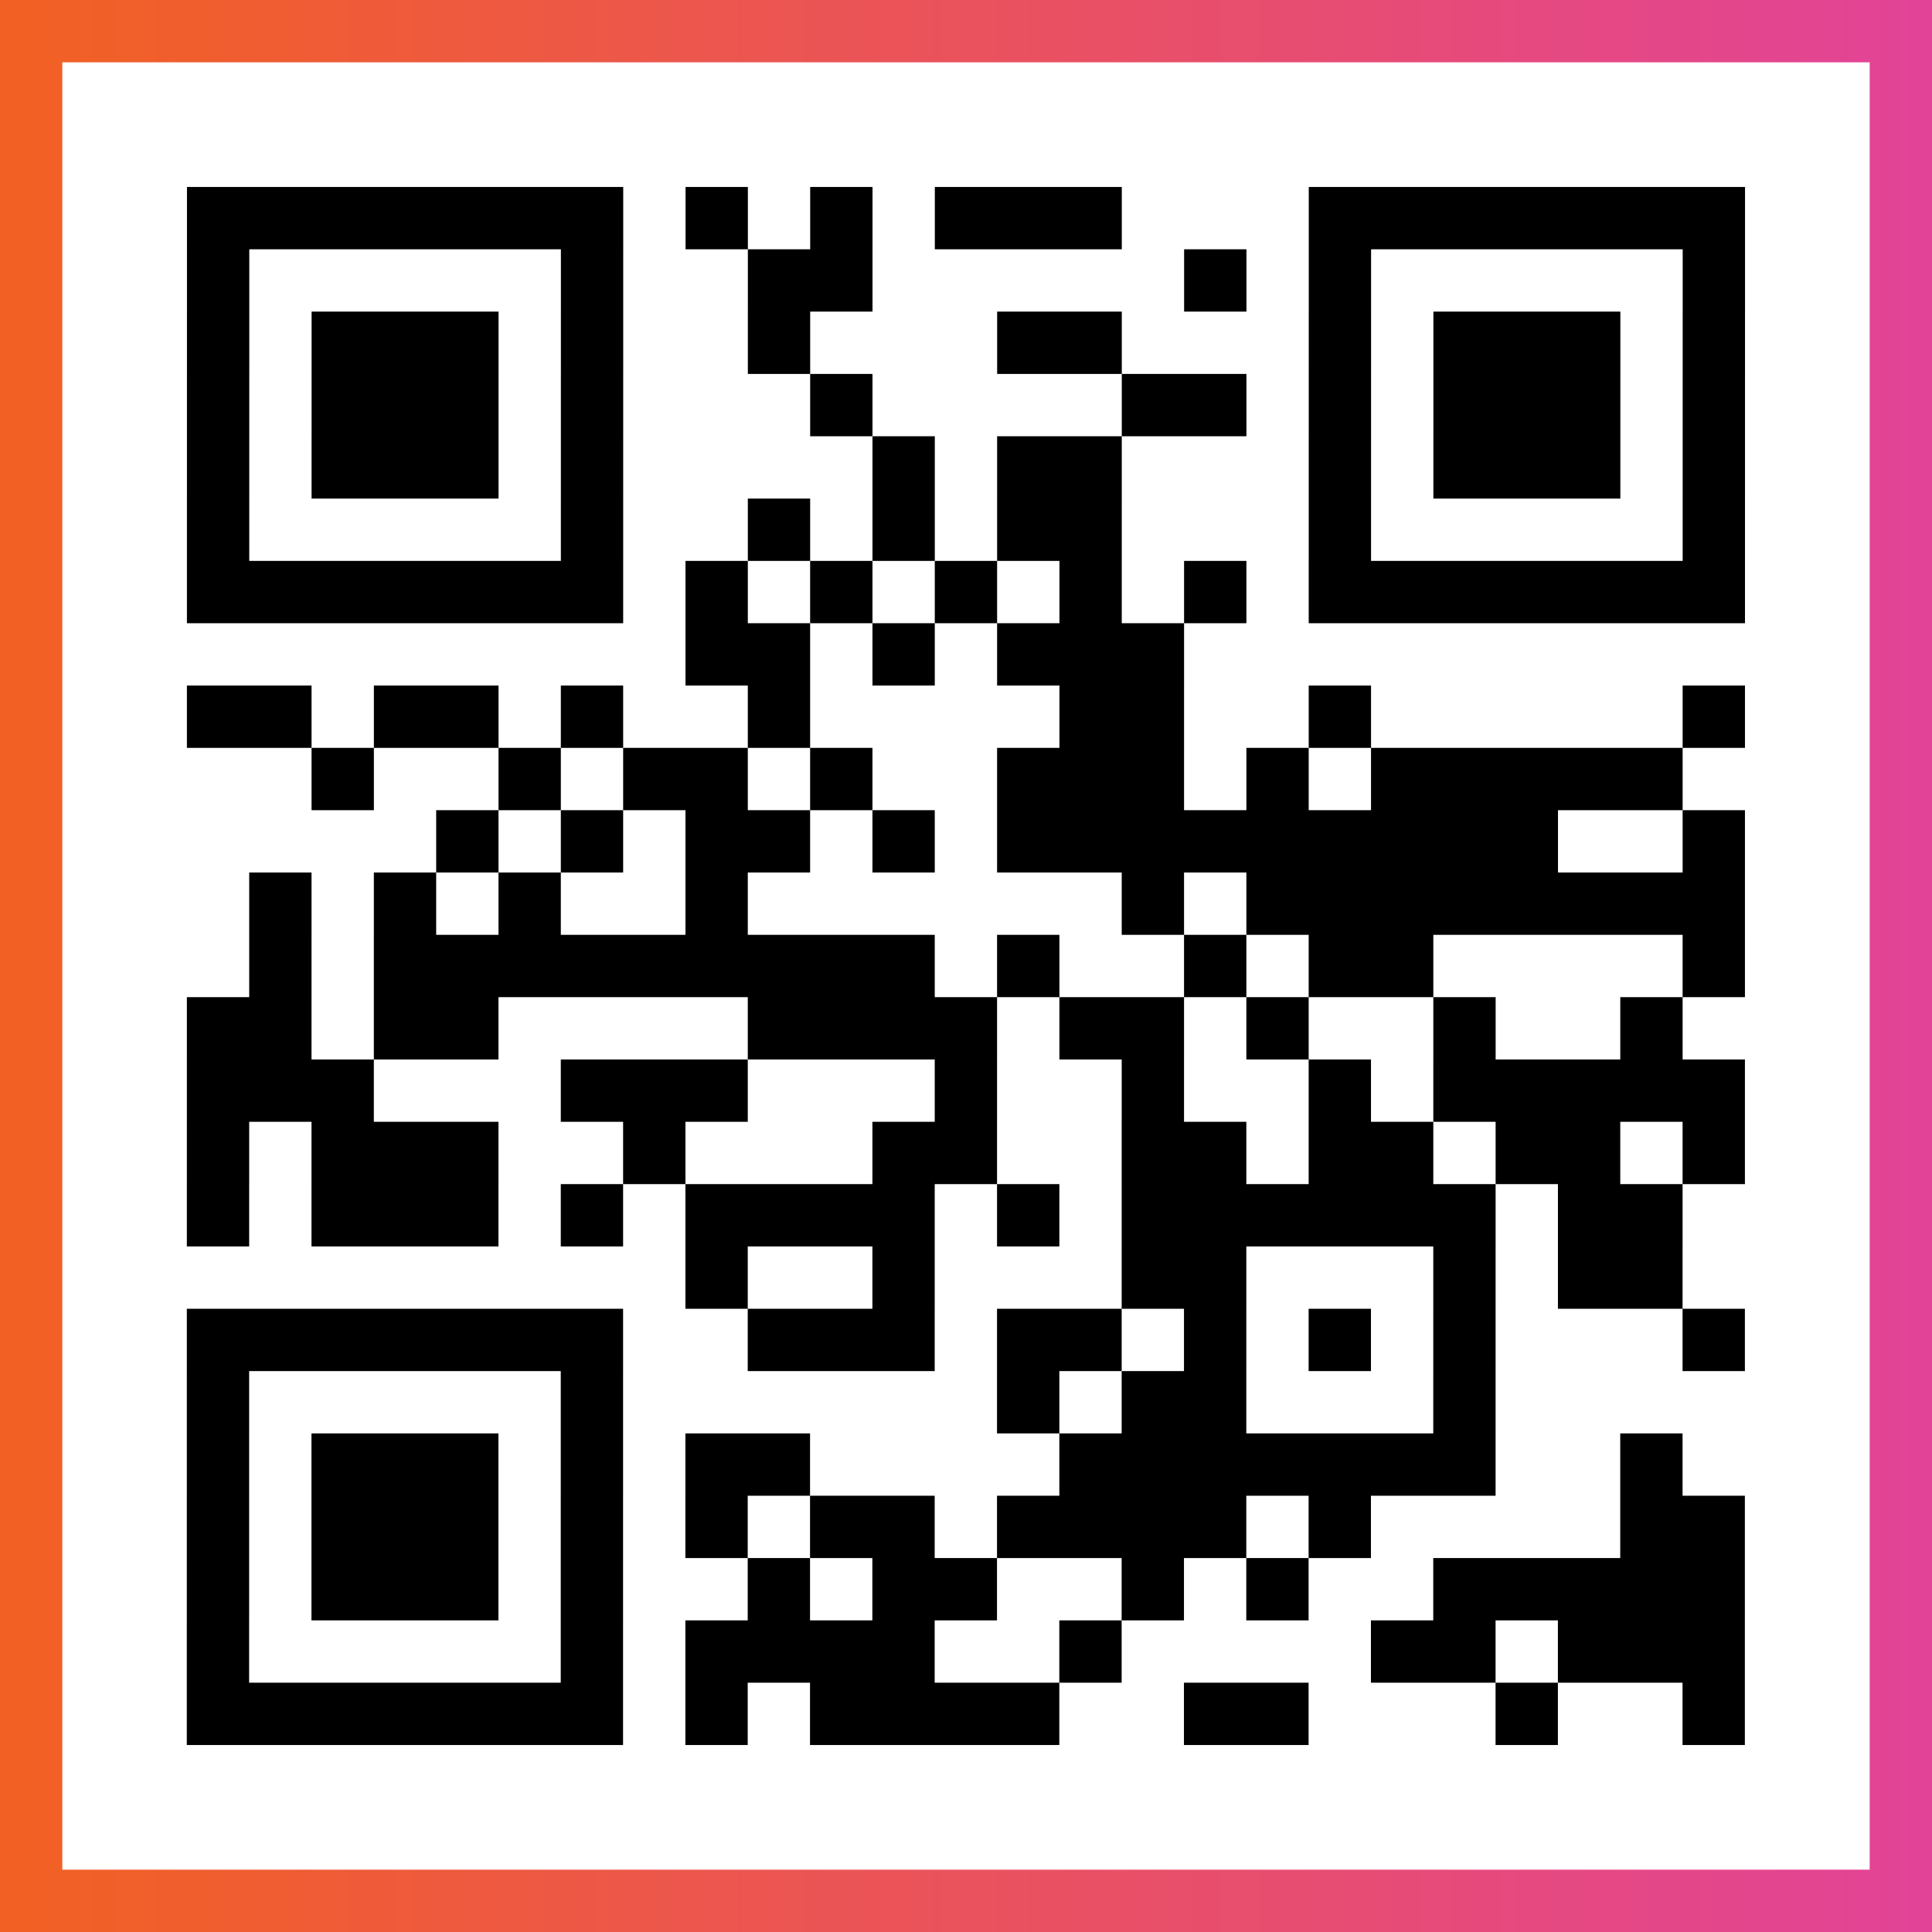
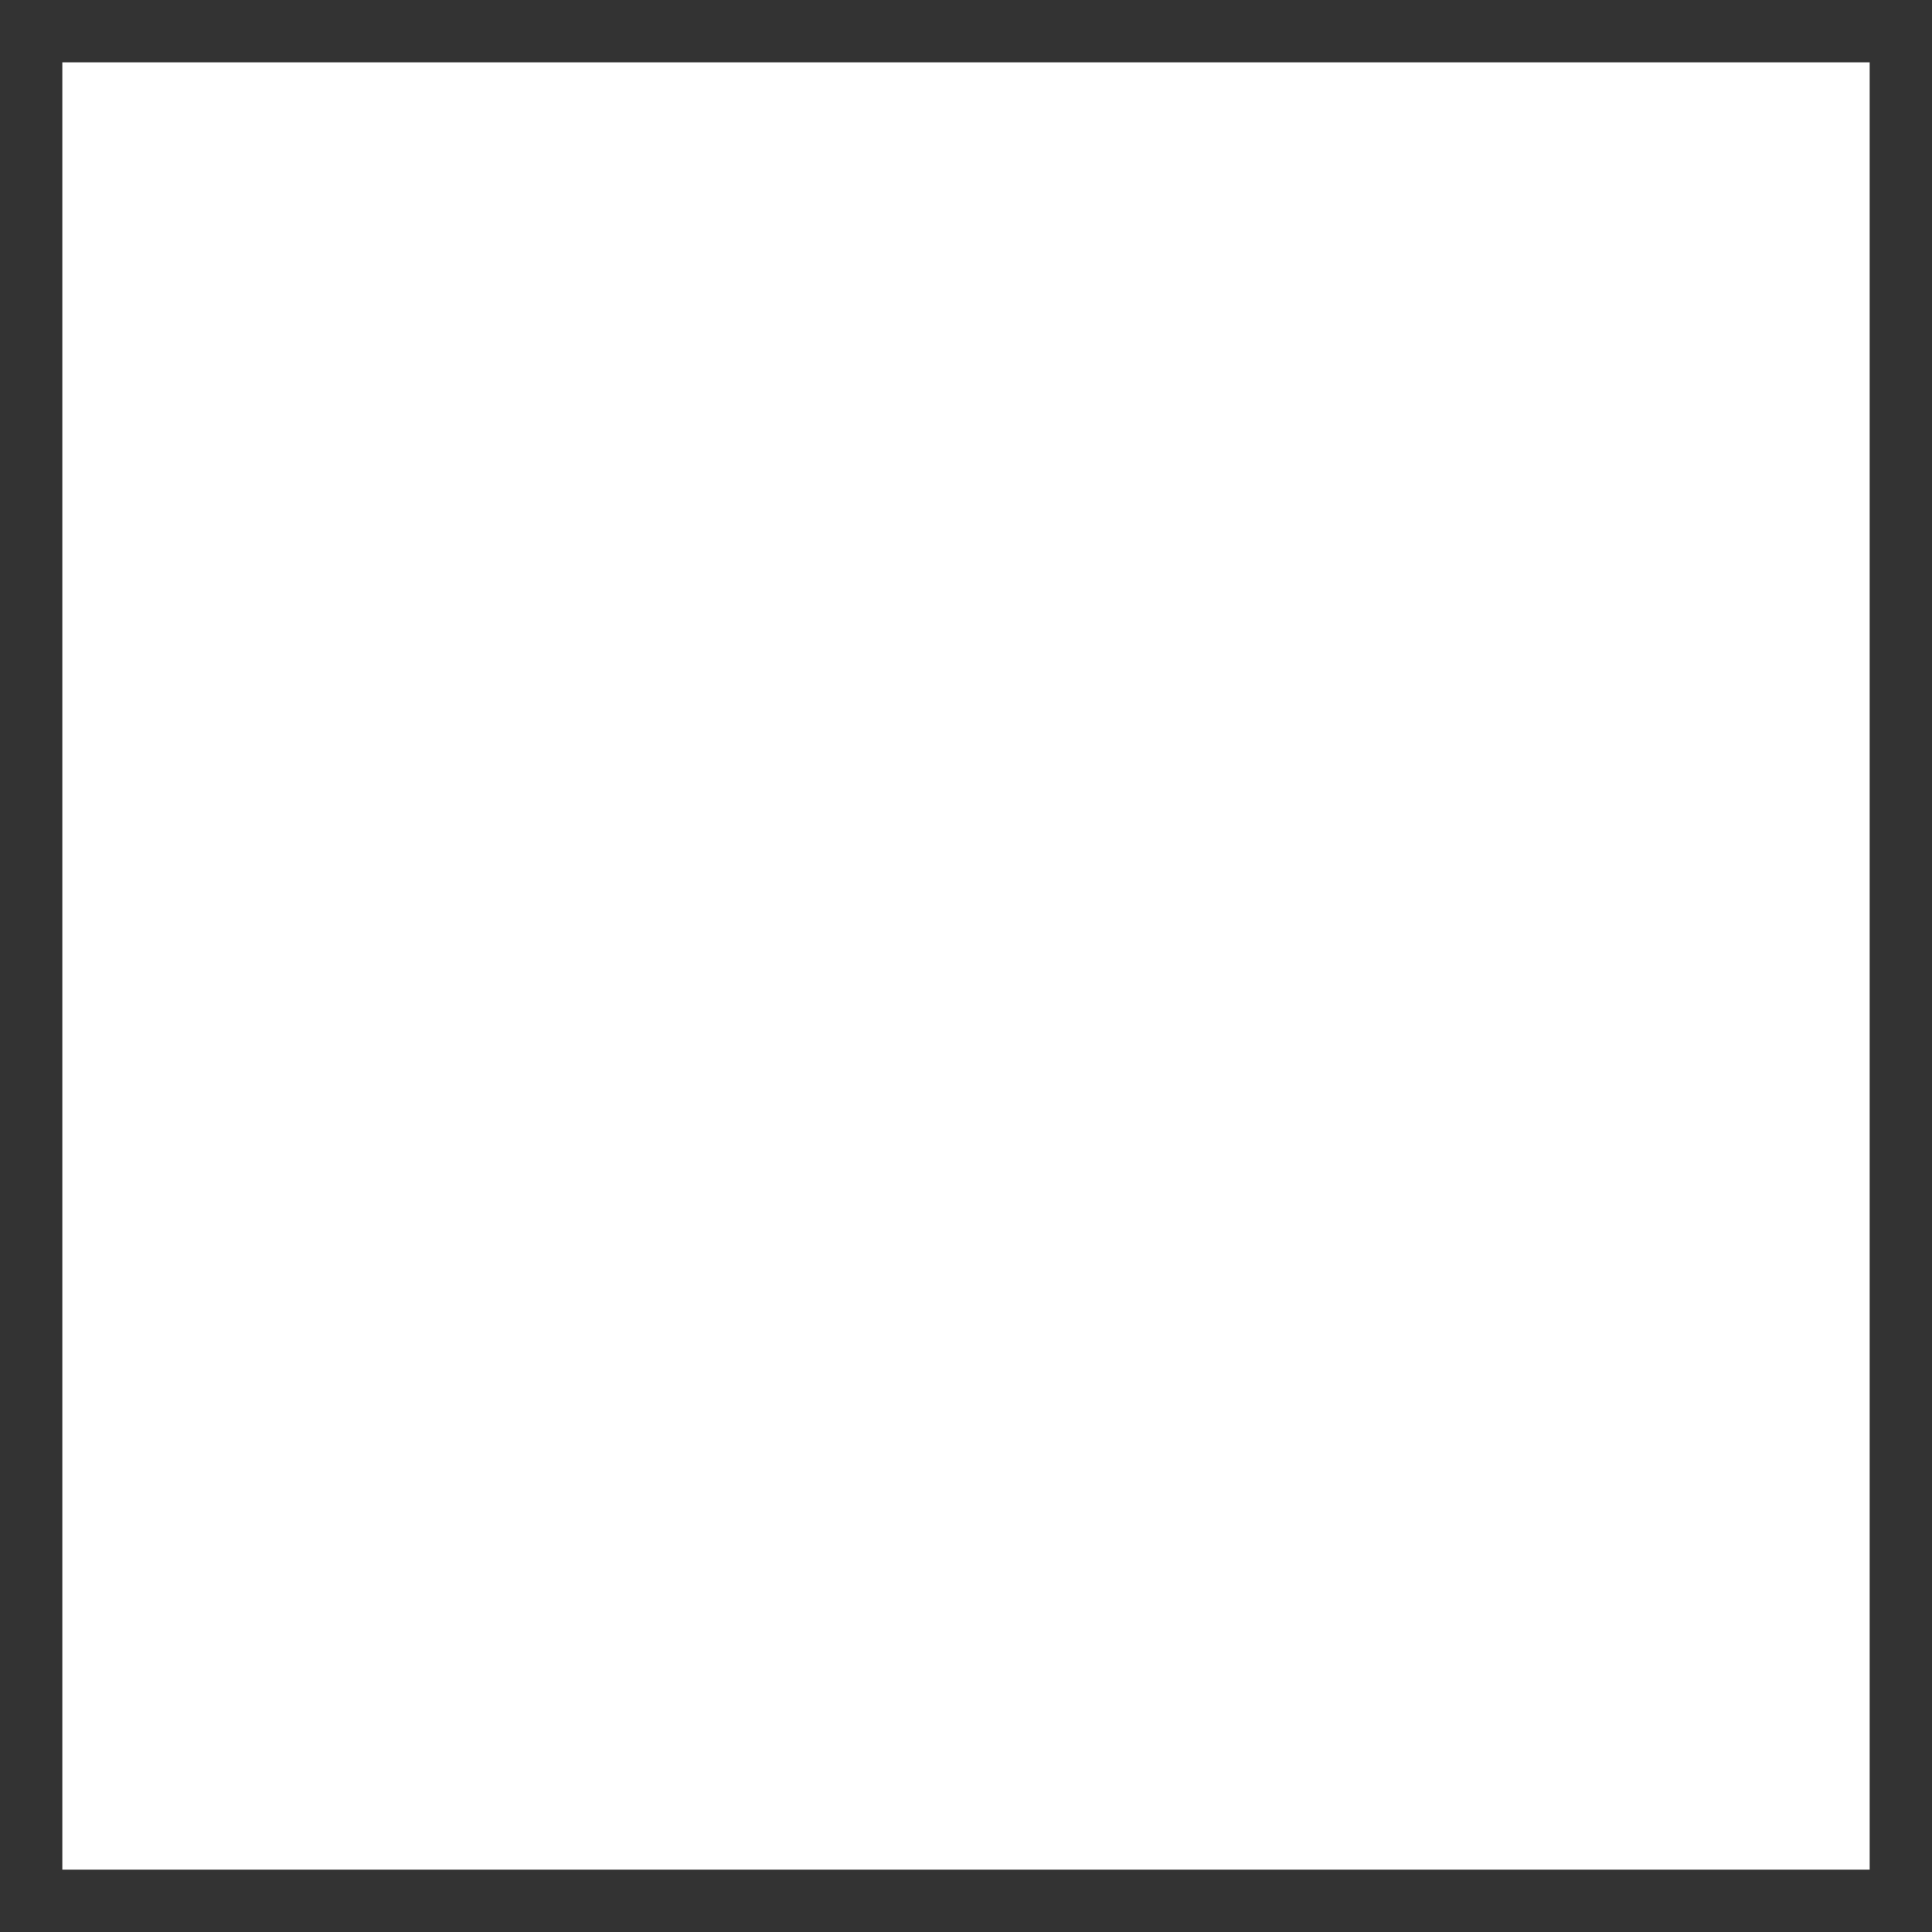
<svg xmlns="http://www.w3.org/2000/svg" viewBox="-1 -1 31 31" width="93" height="93">
  <rect x="-1" y="-1" width="31" height="31" fill="#333333" stroke="none" />
  <defs>
    <linearGradient id="primary">
      <stop class="start" offset="0%" stop-color="#f26122" />
      <stop class="stop" offset="100%" stop-color="#e24398" />
    </linearGradient>
  </defs>
-   <rect x="-1" y="-1" width="31" height="31" fill="url(#primary)" />
  <rect x="0" y="0" width="29" height="29" fill="#fff" />
-   <path stroke="#000" d="M2 2.5h7m1 0h1m1 0h1m1 0h3m3 0h7m-25 1h1m5 0h1m2 0h2m5 0h1m1 0h1m5 0h1m-25 1h1m1 0h3m1 0h1m2 0h1m3 0h2m3 0h1m1 0h3m1 0h1m-25 1h1m1 0h3m1 0h1m3 0h1m4 0h2m1 0h1m1 0h3m1 0h1m-25 1h1m1 0h3m1 0h1m4 0h1m1 0h2m3 0h1m1 0h3m1 0h1m-25 1h1m5 0h1m2 0h1m1 0h1m1 0h2m3 0h1m5 0h1m-25 1h7m1 0h1m1 0h1m1 0h1m1 0h1m1 0h1m1 0h7m-17 1h2m1 0h1m1 0h3m-16 1h2m1 0h2m1 0h1m2 0h1m4 0h2m2 0h1m5 0h1m-23 1h1m2 0h1m1 0h2m1 0h1m2 0h3m1 0h1m1 0h5m-20 1h1m1 0h1m1 0h2m1 0h1m1 0h9m2 0h1m-24 1h1m1 0h1m1 0h1m2 0h1m6 0h1m1 0h8m-24 1h1m1 0h9m1 0h1m2 0h1m1 0h2m4 0h1m-25 1h2m1 0h2m4 0h4m1 0h2m1 0h1m2 0h1m2 0h1m-24 1h3m3 0h3m3 0h1m2 0h1m2 0h1m1 0h5m-25 1h1m1 0h3m2 0h1m3 0h2m2 0h2m1 0h2m1 0h2m1 0h1m-25 1h1m1 0h3m1 0h1m1 0h4m1 0h1m1 0h6m1 0h2m-16 1h1m2 0h1m3 0h2m3 0h1m1 0h2m-24 1h7m2 0h3m1 0h2m1 0h1m1 0h1m1 0h1m3 0h1m-25 1h1m5 0h1m6 0h1m1 0h2m3 0h1m-21 1h1m1 0h3m1 0h1m1 0h2m4 0h7m2 0h1m-24 1h1m1 0h3m1 0h1m1 0h1m1 0h2m1 0h4m1 0h1m4 0h2m-25 1h1m1 0h3m1 0h1m2 0h1m1 0h2m2 0h1m1 0h1m2 0h5m-25 1h1m5 0h1m1 0h4m2 0h1m4 0h2m1 0h3m-25 1h7m1 0h1m1 0h4m2 0h2m3 0h1m2 0h1" />
</svg>